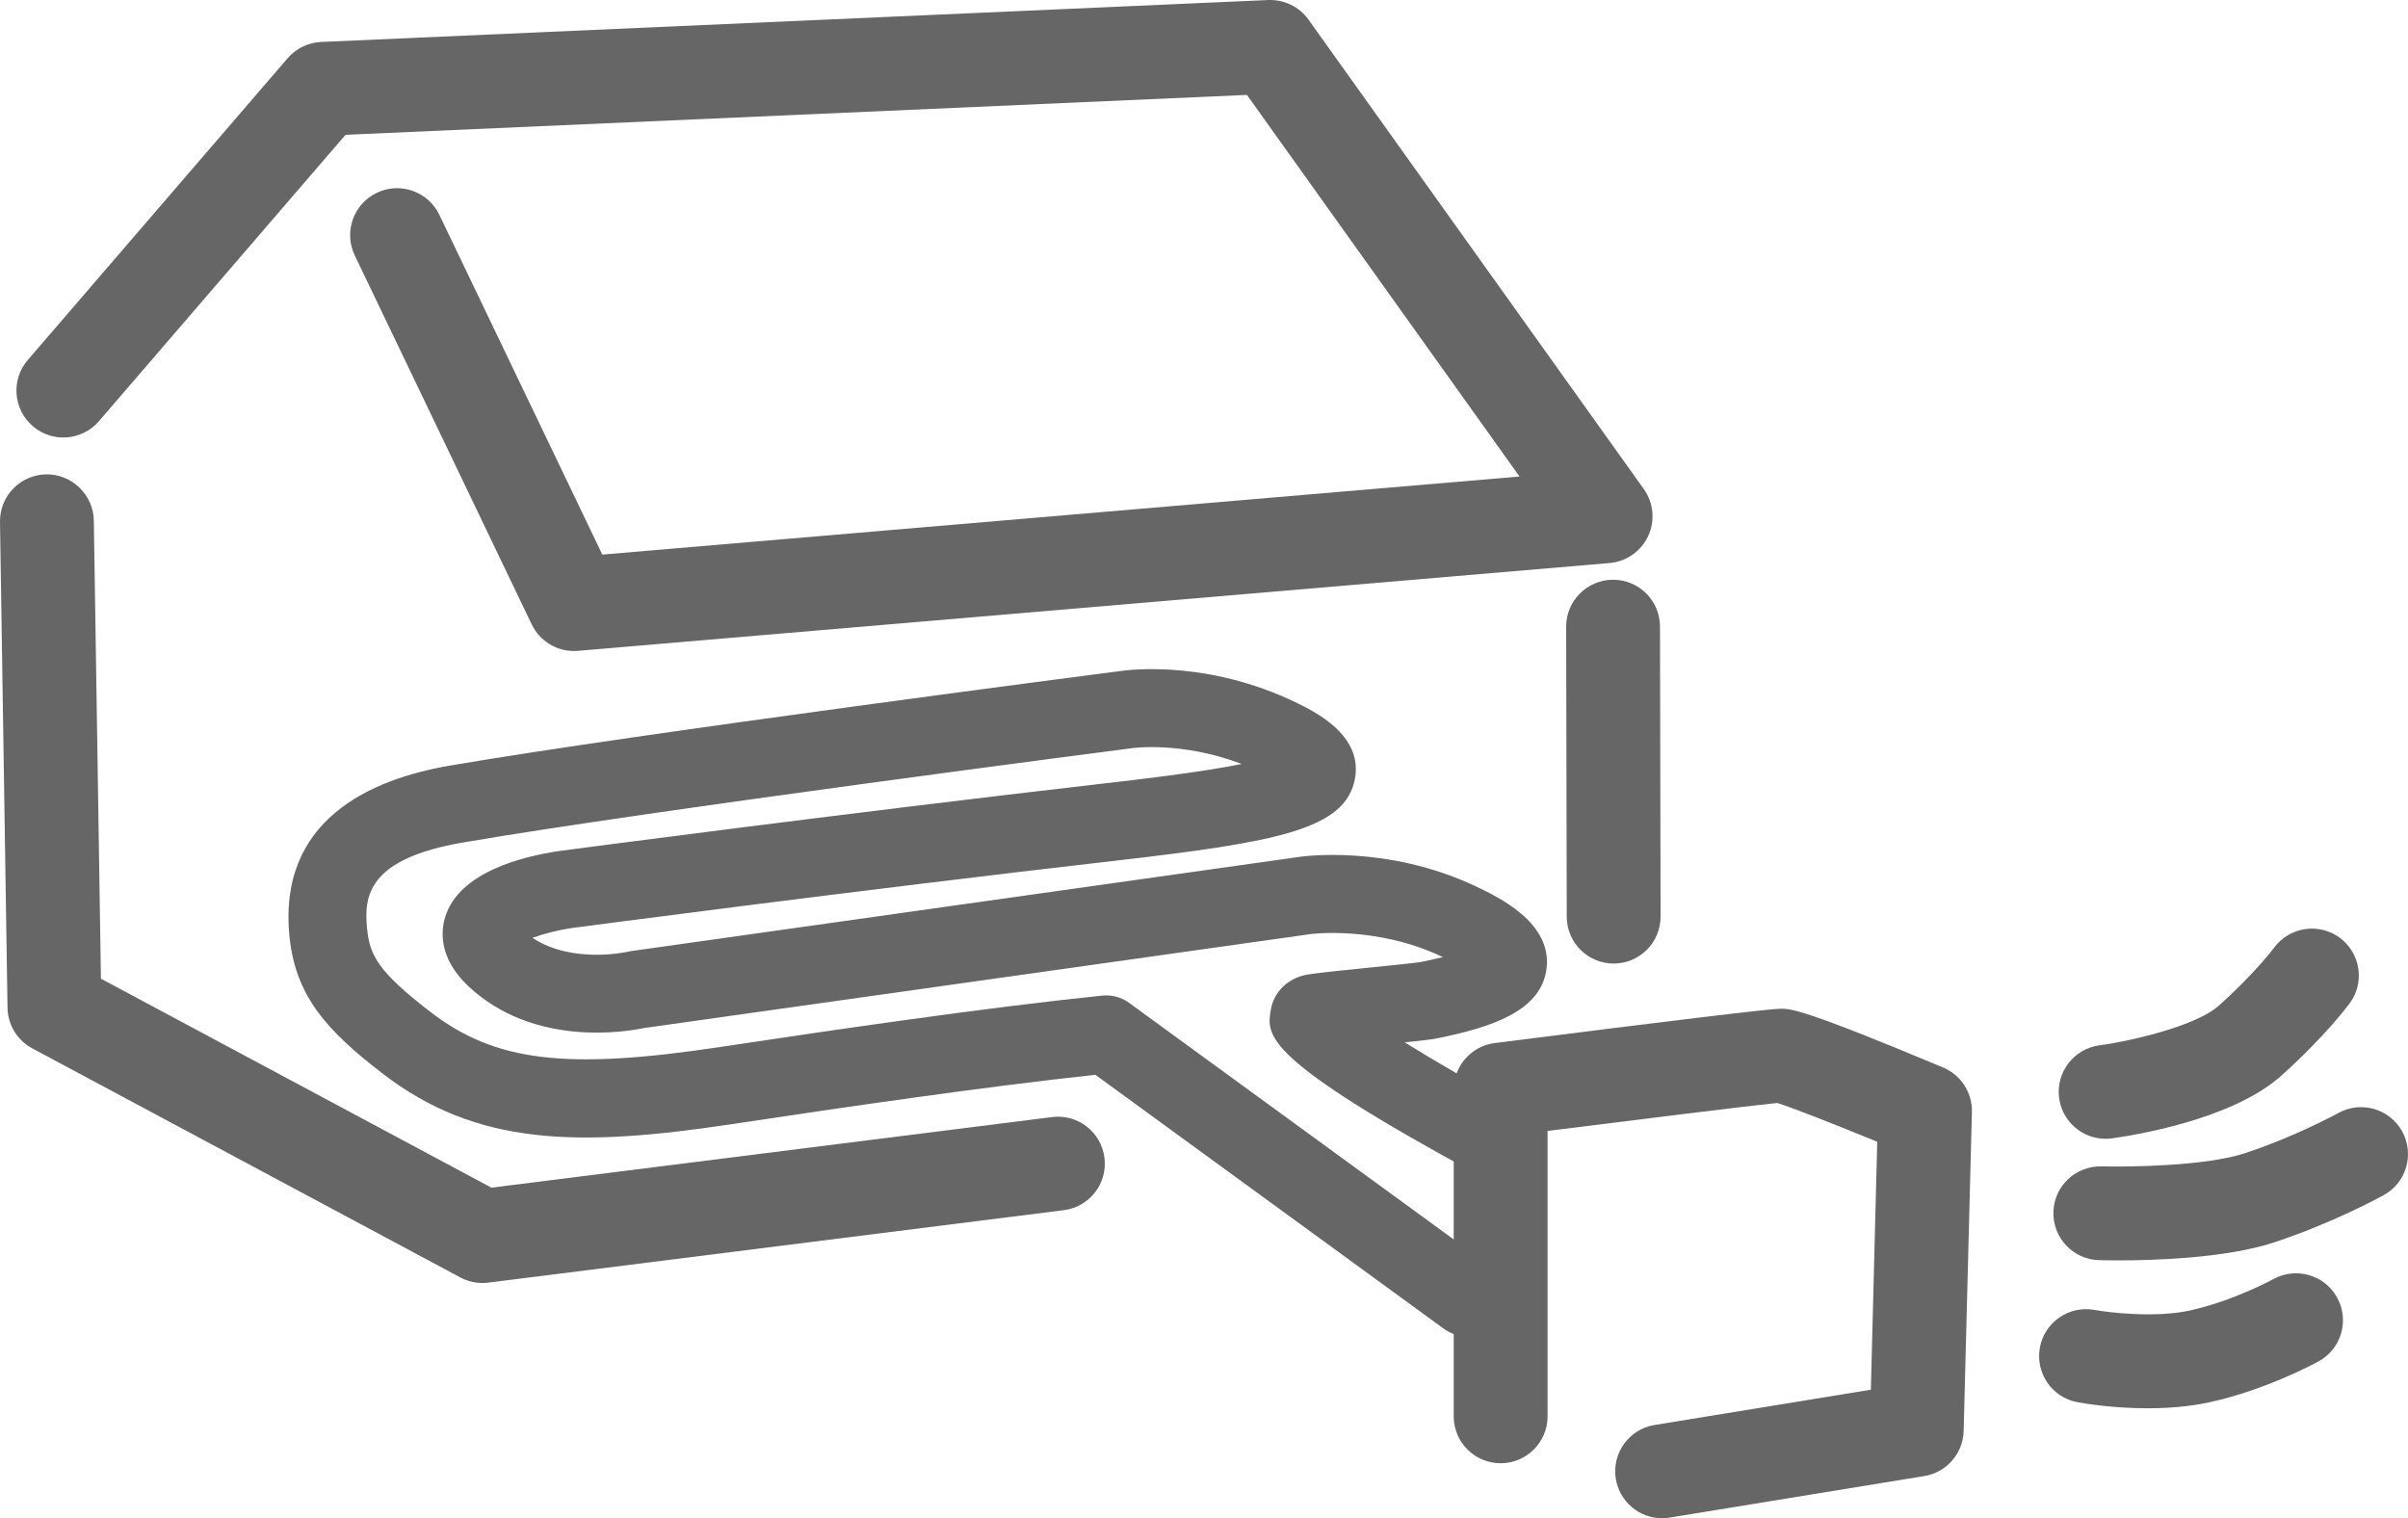
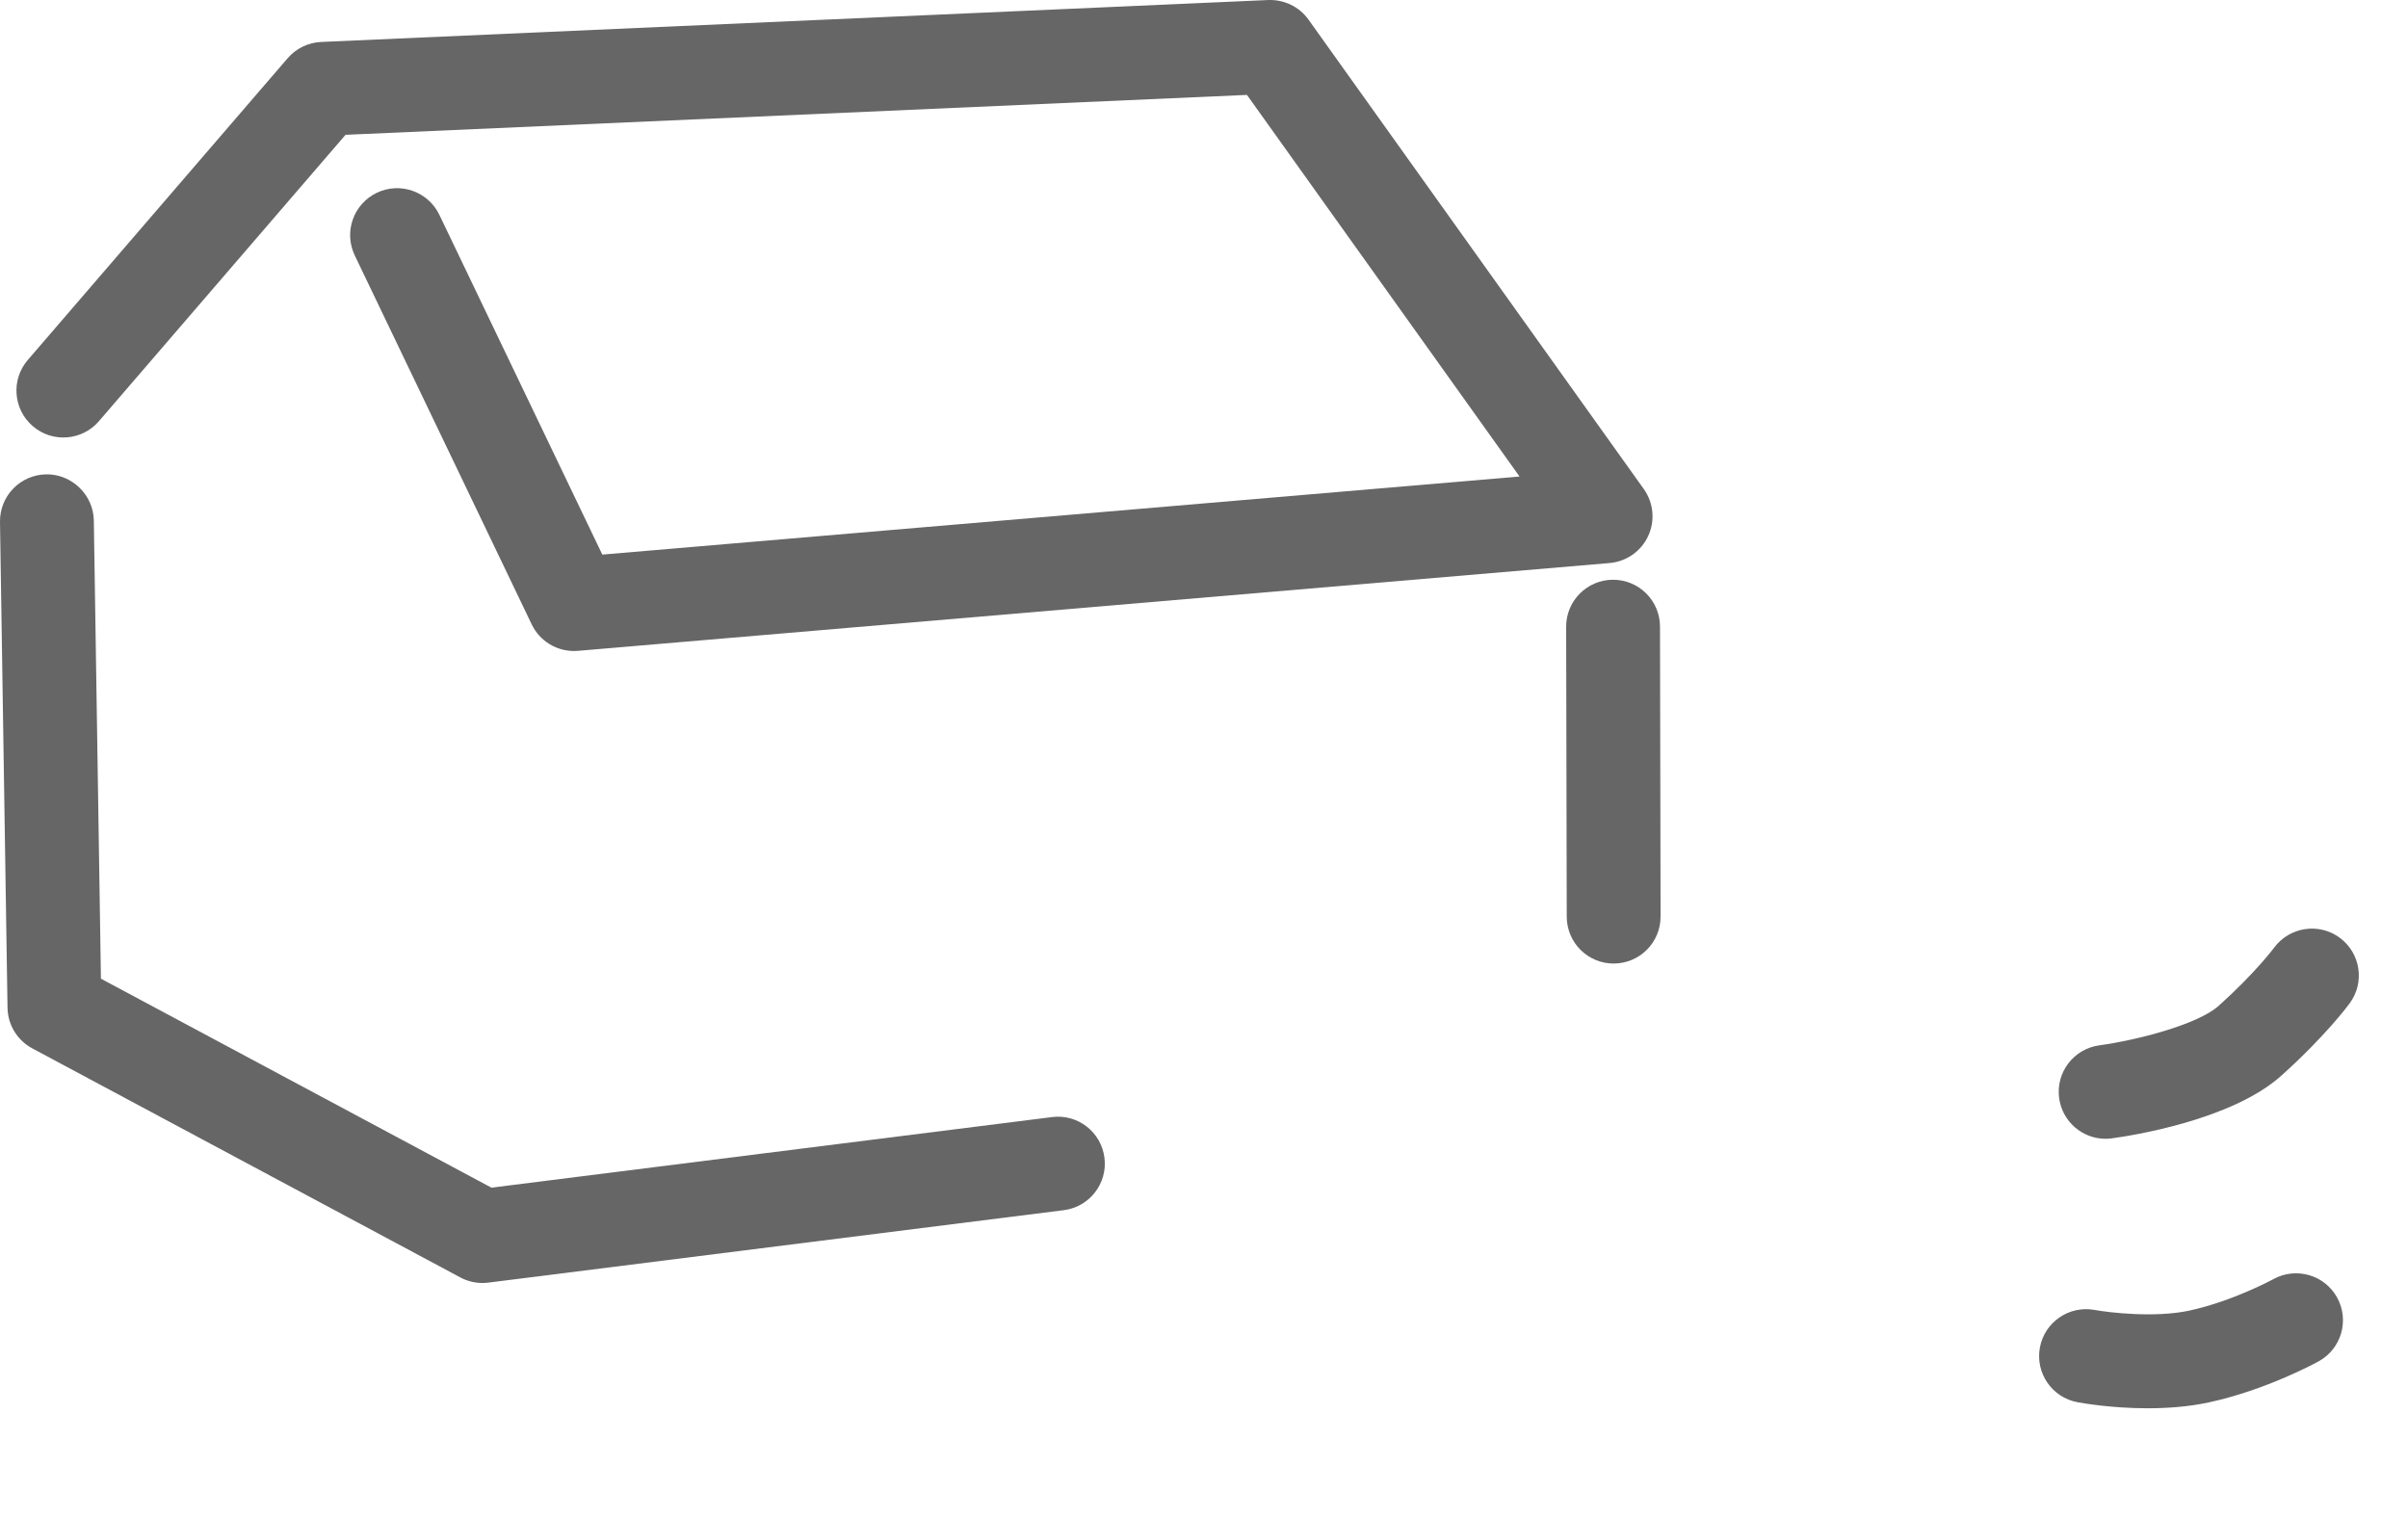
<svg xmlns="http://www.w3.org/2000/svg" xmlns:xlink="http://www.w3.org/1999/xlink" version="1.1" id="Layer_1" x="0px" y="0px" width="185.14px" height="116.73px" viewBox="0 0 185.14 116.73" enable-background="new 0 0 185.14 116.73" xml:space="preserve">
  <g>
    <defs>
      <rect id="SVGID_1_" width="185.14" height="116.73" />
    </defs>
    <clipPath id="SVGID_2_">
      <use xlink:href="#SVGID_1_" overflow="visible" />
    </clipPath>
-     <path clip-path="url(#SVGID_2_)" fill="#666666" d="M162.847,96.907c-0.751,0-1.274-0.014-1.466-0.019    c-1.992-0.056-3.559-1.716-3.503-3.708c0.056-1.991,1.699-3.545,3.707-3.504c2.026,0.057,7.942-0.014,10.962-0.996    c3.883-1.264,7.206-3.089,7.239-3.106c1.744-0.964,3.938-0.332,4.902,1.409c0.964,1.743,0.336,3.937-1.406,4.902    c-0.158,0.087-3.936,2.168-8.502,3.657C171.074,96.748,165.521,96.907,162.847,96.907" />
    <path clip-path="url(#SVGID_2_)" fill="#666666" d="M161.888,87.556c-1.777,0-3.325-1.314-3.57-3.125    c-0.267-1.976,1.117-3.791,3.092-4.06c2.832-0.387,7.553-1.587,9.172-3.038c2.817-2.524,4.248-4.448,4.263-4.468    c1.182-1.599,3.438-1.946,5.039-0.771c1.604,1.176,1.956,3.422,0.786,5.027c-0.074,0.102-1.84,2.507-5.272,5.584    c-3.821,3.424-11.517,4.613-13.021,4.816C162.212,87.544,162.049,87.556,161.888,87.556" />
    <path clip-path="url(#SVGID_2_)" fill="#666666" d="M165.129,108.276c-2.78,0-5.041-0.398-5.403-0.466    c-1.959-0.364-3.251-2.248-2.888-4.207c0.365-1.958,2.245-3.246,4.207-2.888c1.126,0.206,4.64,0.617,7.269,0.054    c3.352-0.723,6.45-2.408,6.48-2.426c1.747-0.956,3.939-0.32,4.898,1.422c0.959,1.743,0.329,3.934-1.413,4.896    c-0.162,0.09-4.028,2.21-8.448,3.161C168.254,108.162,166.617,108.276,165.129,108.276" />
    <path clip-path="url(#SVGID_2_)" fill="#666666" d="M37.094,98.644c-0.592,0-1.177-0.146-1.702-0.428L2.483,80.606    c-1.155-0.618-1.885-1.815-1.905-3.125L0,40.133c-0.031-1.992,1.559-3.632,3.552-3.663c1.953-0.028,3.631,1.56,3.662,3.552    L7.76,75.247l30.023,16.067l43.104-5.427c1.978-0.254,3.782,1.152,4.03,3.13c0.249,1.977-1.152,3.779-3.128,4.028l-44.244,5.57    C37.394,98.634,37.244,98.644,37.094,98.644" />
    <path clip-path="url(#SVGID_2_)" fill="#666666" d="M44.132,50.053c-1.378,0-2.648-0.789-3.252-2.048L27.275,19.636    c-0.861-1.796-0.103-3.951,1.693-4.812c1.796-0.862,3.951-0.104,4.813,1.693L46.309,42.64l70.521-6.003L95.872,7.297l-69.306,3.068    L7.605,32.384c-1.3,1.51-3.578,1.68-5.088,0.379c-1.51-1.3-1.679-3.578-0.379-5.088L22.116,4.476    c0.649-0.753,1.58-1.205,2.574-1.25L97.51,0.002c1.227-0.044,2.386,0.514,3.096,1.508l25.777,36.088    c0.753,1.055,0.884,2.433,0.34,3.609c-0.545,1.178-1.678,1.972-2.969,2.082L44.439,50.04    C44.336,50.049,44.234,50.053,44.132,50.053" />
-     <path clip-path="url(#SVGID_2_)" fill="#666666" d="M112.782,102.743c-0.611,0-1.229-0.187-1.763-0.574L84.217,82.635    c-8.66,0.936-19.413,2.508-27.922,3.791c-11.835,1.786-19.623,1.695-26.866-3.875c-4.267-3.28-6.672-5.916-7.16-10.441    c-0.967-9.04,6.175-12.195,12.337-13.249c14.269-2.446,50.272-7.104,51.535-7.267c0.788-0.115,7.19-0.903,14.274,2.806    c2.891,1.514,4.155,3.354,3.762,5.469c-0.727,3.896-5.909,4.869-18.458,6.311c-20.183,2.32-41.614,5.153-41.828,5.183    c-0.986,0.145-2.108,0.437-2.953,0.743c3.039,2.019,7.247,1.089,7.292,1.076c0.094-0.023,0.19-0.041,0.285-0.055l51.45-7.253    c0.261-0.036,6.719-0.925,13.44,2.246c1.774,0.836,5.934,2.795,5.503,6.341c-0.399,3.311-4.306,4.543-8.467,5.383    c-0.36,0.072-1.063,0.156-2.436,0.302c2.515,1.557,5.643,3.364,8.494,4.909c1.455,0.79,1.995,2.609,1.207,4.064    c-0.789,1.456-2.608,1.997-4.066,1.208C97.081,81.35,97.37,79.631,97.706,77.641c0.236-1.404,1.354-2.471,2.846-2.716    c0.716-0.119,2.374-0.291,4.821-0.539c1.479-0.15,3.507-0.356,3.901-0.426c0.646-0.131,1.194-0.257,1.661-0.374    c-0.029-0.015-0.058-0.027-0.088-0.041c-5.036-2.376-9.998-1.736-10.048-1.731l-51.334,7.235c-1.23,0.261-8.409,1.521-13.455-3.225    c-2.322-2.183-2.107-4.291-1.771-5.352c1.088-3.447,6-4.646,8.831-5.052c0.248-0.033,21.728-2.873,41.964-5.201    c2.467-0.282,7.156-0.82,10.439-1.48c-4.63-1.76-8.406-1.222-8.449-1.214c-0.454,0.059-37.076,4.791-51.407,7.247    c-7.342,1.256-7.662,4.115-7.386,6.696c0.208,1.924,0.754,3.176,4.854,6.328c4.989,3.839,10.411,4.494,22.315,2.698    c8.951-1.35,20.375-3.018,29.339-3.946c0.739-0.079,1.477,0.123,2.075,0.559l27.737,20.213c1.338,0.976,1.633,2.852,0.657,4.189    C114.622,102.316,113.709,102.743,112.782,102.743 M101.531,80.842h-0.003H101.531z" />
-     <path clip-path="url(#SVGID_2_)" fill="#666666" d="M127.789,116.73c-1.737,0-3.267-1.258-3.556-3.027    c-0.321-1.967,1.013-3.821,2.979-4.142l16.63-2.713l0.491-19.061c-3.236-1.329-6.498-2.612-7.688-2.986    c-2.127,0.214-10.793,1.286-17.66,2.152v21.943c0,1.992-1.615,3.606-3.608,3.606c-1.992,0-3.607-1.614-3.607-3.606V83.774    c0-1.816,1.352-3.351,3.153-3.579c13.79-1.751,21.188-2.639,21.989-2.639c0.76,0,1.706,0,12.488,4.521    c1.37,0.575,2.249,1.933,2.211,3.42l-0.634,24.522c-0.044,1.731-1.313,3.188-3.024,3.468l-19.578,3.194    C128.178,116.713,127.982,116.73,127.789,116.73" />
    <path clip-path="url(#SVGID_2_)" fill="#666666" d="M124.067,74.083c-1.989,0-3.604-1.61-3.607-3.602l-0.045-22.293    c-0.004-1.992,1.608-3.61,3.601-3.614h0.008c1.989,0,3.603,1.611,3.606,3.601l0.044,22.293c0.005,1.992-1.606,3.61-3.6,3.614    H124.067z" />
  </g>
</svg>